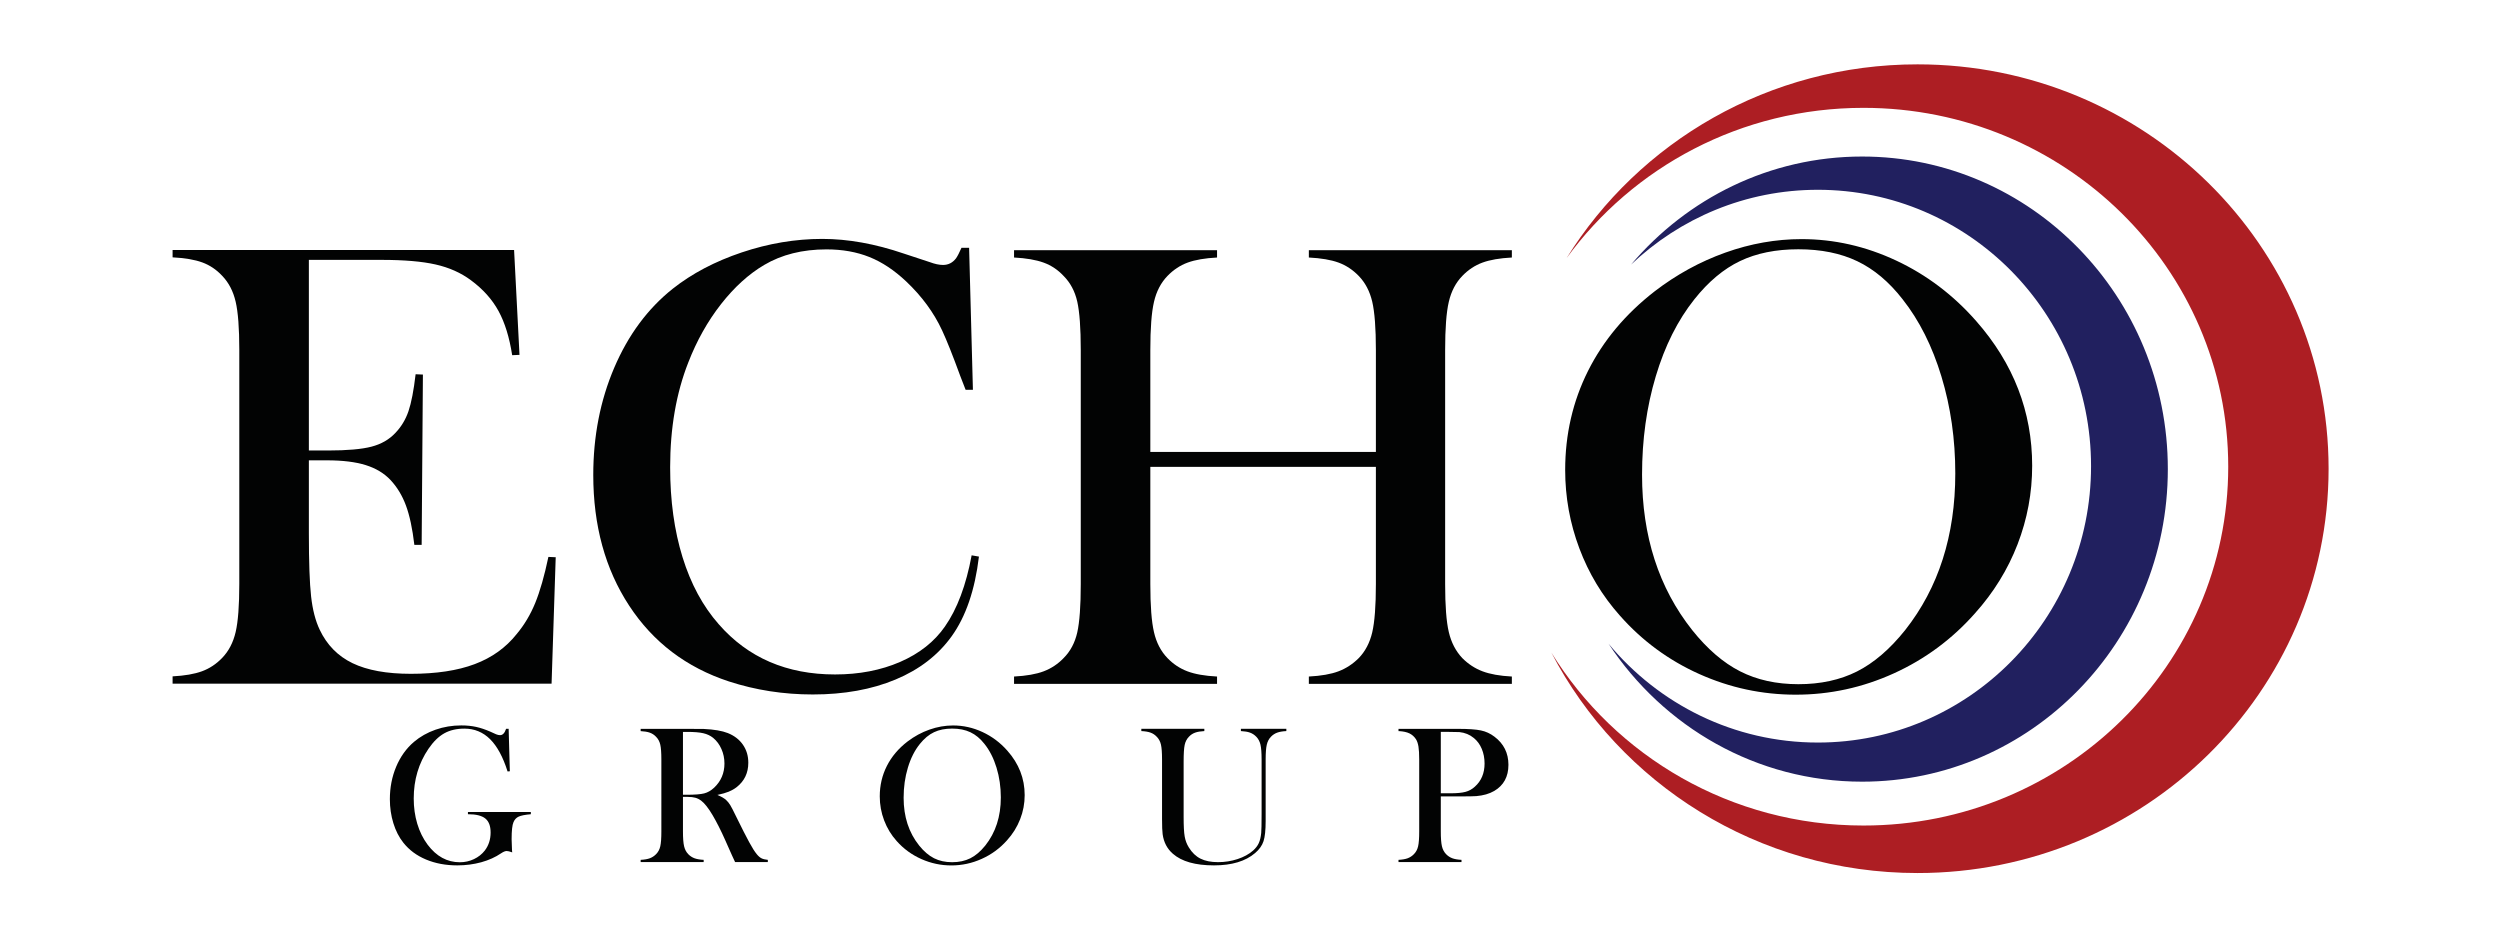
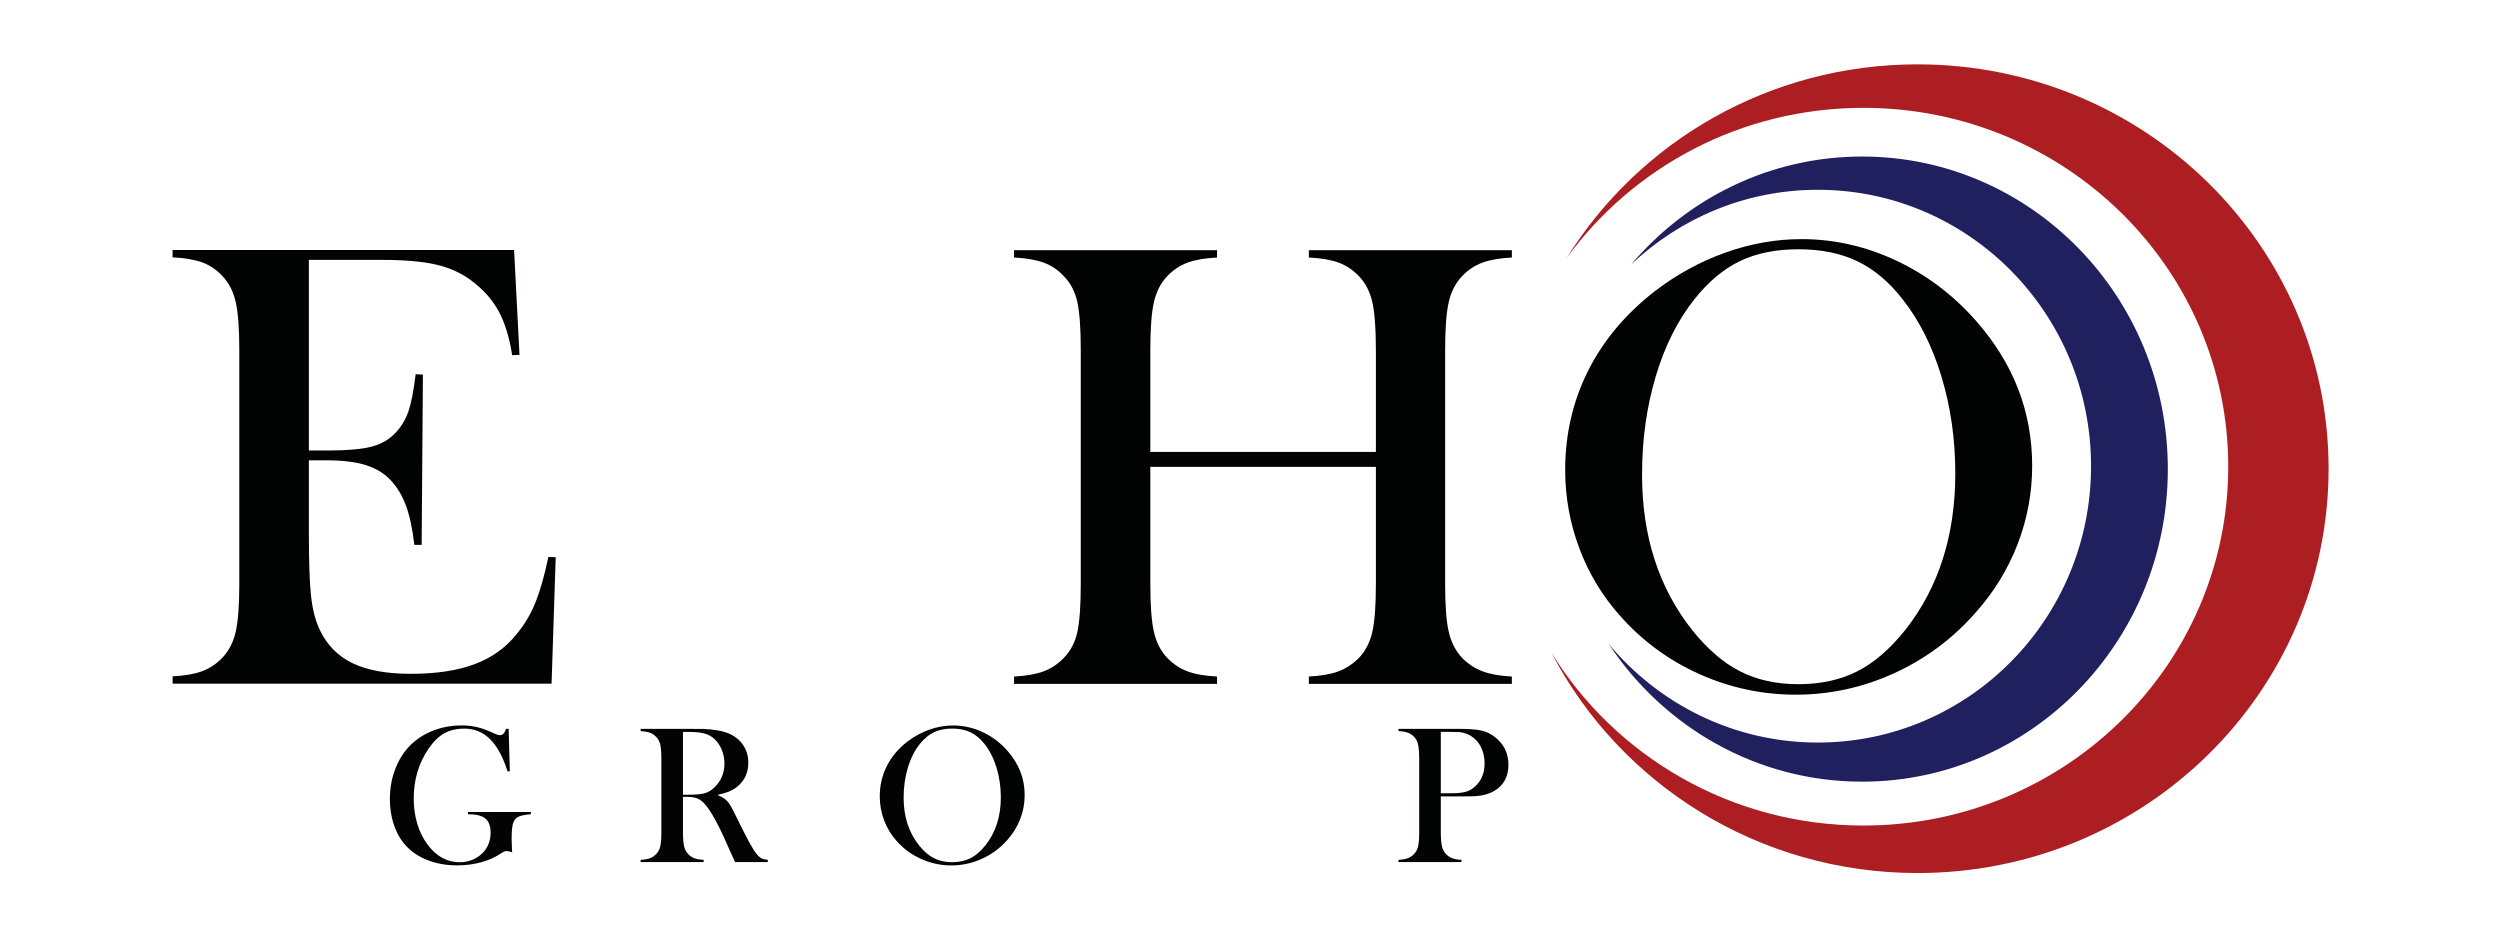
<svg xmlns="http://www.w3.org/2000/svg" xmlns:ns1="http://www.inkscape.org/namespaces/inkscape" xmlns:ns2="http://sodipodi.sourceforge.net/DTD/sodipodi-0.dtd" width="161.143mm" height="60.477mm" viewBox="0 0 161.143 60.477" version="1.1" id="svg2270" ns1:version="0.92.4 (5da689c313, 2019-01-14)" ns2:docname="Echo Group Only.svg">
  <defs id="defs2264" />
  <ns2:namedview id="base" pagecolor="#ffffff" bordercolor="#666666" borderopacity="1.0" ns1:pageopacity="0.0" ns1:pageshadow="2" ns1:zoom="0.57434918" ns1:cx="-185.47761" ns1:cy="-245.71274" ns1:document-units="mm" ns1:current-layer="layer1" showgrid="false" ns1:window-width="1920" ns1:window-height="1017" ns1:window-x="-8" ns1:window-y="-8" ns1:window-maximized="1" />
  <g ns1:label="Layer 1" ns1:groupmode="layer" id="layer1" transform="translate(-27.53,-23.345)">
    <g transform="matrix(0.958,0,0,0.958,264.17,35.293)" id="g3855">
      <g transform="matrix(0.48,0,0,-0.48,-212.425,4.351)" id="g2512">
        <path ns1:connector-curvature="0" id="path2514" style="fill:#020303;fill-opacity:1;fill-rule:nonzero;stroke:none" d="m 0,0 0.758,-14.696 -1.026,-0.044 c -0.387,2.494 -1.022,4.557 -1.914,6.19 -0.891,1.632 -2.182,3.072 -3.873,4.319 -1.396,1.039 -3.045,1.774 -4.943,2.204 -1.901,0.431 -4.425,0.646 -7.57,0.646 H -28.767 V -28.1 h 2.672 c 2.702,0 4.736,0.179 6.101,0.536 1.366,0.355 2.478,0.993 3.34,1.913 0.831,0.862 1.447,1.879 1.847,3.051 0.402,1.173 0.735,2.903 1.003,5.188 l 1.023,-0.045 -0.176,-23.867 h -1.024 c -0.269,2.286 -0.663,4.125 -1.182,5.522 -0.519,1.394 -1.239,2.583 -2.159,3.562 -0.891,0.949 -2.049,1.647 -3.474,2.092 -1.424,0.445 -3.236,0.669 -5.434,0.669 h -2.537 v -10.198 c 0,-4.067 0.105,-7.029 0.313,-8.885 0.208,-1.855 0.608,-3.406 1.201,-4.653 1.01,-2.137 2.547,-3.703 4.61,-4.699 2.062,-0.993 4.786,-1.489 8.171,-1.489 3.563,0 6.545,0.452 8.95,1.358 2.407,0.903 4.365,2.307 5.878,4.208 1.069,1.275 1.939,2.73 2.607,4.364 0.667,1.632 1.283,3.785 1.846,6.457 l 1.025,-0.046 -0.58,-17.722 h -53.123 v 1.024 c 1.693,0.088 3.065,0.326 4.119,0.713 1.053,0.385 1.995,1.007 2.827,1.87 0.919,0.949 1.55,2.16 1.892,3.628 0.342,1.469 0.512,3.718 0.512,6.747 v 32.819 c 0,3.027 -0.17,5.277 -0.512,6.745 -0.342,1.471 -0.973,2.68 -1.892,3.631 -0.803,0.861 -1.73,1.483 -2.783,1.87 -1.054,0.386 -2.444,0.623 -4.163,0.712 V 0 H 0" />
      </g>
      <g transform="matrix(0.48,0,0,-0.48,-181.81,4.201)" id="g2516">
-         <path ns1:connector-curvature="0" id="path2518" style="fill:#020303;fill-opacity:1;fill-rule:nonzero;stroke:none" d="M 0,0 0.534,-19.904 H -0.49 c -0.328,0.86 -0.578,1.513 -0.759,1.959 -1.039,2.85 -1.885,4.971 -2.537,6.367 -1.157,2.494 -2.835,4.78 -5.031,6.859 -1.665,1.572 -3.384,2.715 -5.167,3.428 -1.782,0.713 -3.785,1.069 -6.01,1.069 -3.357,0 -6.267,-0.728 -8.73,-2.182 -2.169,-1.278 -4.184,-3.11 -6.057,-5.5 -1.868,-2.39 -3.398,-5.114 -4.584,-8.171 -1.693,-4.305 -2.541,-9.204 -2.541,-14.695 0,-4.661 0.581,-8.863 1.738,-12.603 1.157,-3.74 2.851,-6.872 5.076,-9.395 4.097,-4.692 9.529,-7.037 16.298,-7.037 3.386,0 6.429,0.587 9.13,1.758 2.7,1.175 4.794,2.828 6.279,4.966 1.72,2.465 2.967,5.79 3.741,9.974 l 1.023,-0.177 c -0.563,-4.691 -1.84,-8.416 -3.829,-11.177 -1.901,-2.642 -4.521,-4.662 -7.861,-6.056 -3.339,-1.394 -7.207,-2.094 -11.6,-2.094 -4.096,0 -8.016,0.609 -11.756,1.826 -5.967,1.961 -10.628,5.501 -13.981,10.622 -3.358,5.121 -5.033,11.229 -5.033,18.324 0,5.433 0.98,10.442 2.939,15.029 1.959,4.586 4.689,8.276 8.193,11.066 2.701,2.137 5.93,3.837 9.687,5.099 3.754,1.261 7.517,1.892 11.287,1.892 3.592,0 7.393,-0.684 11.4,-2.048 l 3.651,-1.203 c 0.714,-0.267 1.336,-0.4 1.872,-0.4 0.741,0 1.349,0.312 1.825,0.935 0.206,0.296 0.458,0.786 0.759,1.469 L 0,0" />
-       </g>
+         </g>
      <g transform="matrix(0.48,0,0,-0.48,-169.617,17.936)" id="g2520">
        <path ns1:connector-curvature="0" id="path2522" style="fill:#020303;fill-opacity:1;fill-rule:nonzero;stroke:none" d="m 0,0 h 31.618 v 14.295 c 0,3.058 -0.174,5.314 -0.513,6.769 -0.342,1.454 -0.974,2.656 -1.892,3.607 -0.833,0.861 -1.775,1.483 -2.828,1.87 -1.055,0.386 -2.443,0.623 -4.164,0.712 v 1.025 H 50.677 V 27.253 C 48.983,27.164 47.612,26.927 46.558,26.541 45.503,26.154 44.559,25.532 43.731,24.671 42.81,23.72 42.177,22.511 41.838,21.04 41.495,19.572 41.325,17.322 41.325,14.295 v -32.819 c 0,-3.029 0.17,-5.269 0.513,-6.723 0.339,-1.455 0.972,-2.674 1.893,-3.652 0.828,-0.833 1.772,-1.449 2.827,-1.848 1.054,-0.401 2.425,-0.647 4.119,-0.735 v -1.024 H 22.221 v 1.024 c 1.721,0.088 3.109,0.334 4.164,0.735 1.053,0.399 1.995,1.015 2.828,1.848 0.918,0.949 1.55,2.151 1.892,3.607 0.339,1.452 0.513,3.71 0.513,6.768 V -2.093 H 0 v -16.431 c 0,-3.029 0.17,-5.278 0.514,-6.747 0.338,-1.468 0.971,-2.679 1.89,-3.628 0.803,-0.833 1.731,-1.449 2.782,-1.848 1.056,-0.401 2.443,-0.647 4.166,-0.735 v -1.024 h -28.455 v 1.024 c 1.72,0.088 3.109,0.334 4.163,0.735 1.053,0.399 1.982,1.015 2.782,1.848 0.95,0.949 1.589,2.151 1.917,3.607 0.325,1.452 0.49,3.71 0.49,6.768 v 32.819 c 0,3.058 -0.165,5.314 -0.49,6.769 -0.328,1.454 -0.967,2.656 -1.917,3.607 -0.8,0.861 -1.736,1.483 -2.805,1.87 -1.067,0.386 -2.448,0.623 -4.14,0.712 v 1.025 H 9.352 V 27.253 C 7.661,27.164 6.284,26.927 5.231,26.541 4.179,26.154 3.237,25.532 2.404,24.671 1.485,23.72 0.852,22.511 0.514,21.04 0.17,19.572 0,17.322 0,14.295 V 0" />
      </g>
      <g transform="matrix(0.48,0,0,-0.48,-136.532,19.466)" id="g2524">
        <path ns1:connector-curvature="0" id="path2526" style="fill:#020303;fill-opacity:1;fill-rule:nonzero;stroke:none" d="m 0,0 c 0,-8.616 2.346,-15.881 7.035,-21.793 2.109,-2.641 4.343,-4.566 6.702,-5.768 2.361,-1.206 5.084,-1.807 8.172,-1.807 3.117,0 5.857,0.596 8.215,1.783 2.361,1.19 4.612,3.12 6.75,5.792 4.688,5.942 7.033,13.265 7.033,21.972 0,4.782 -0.645,9.305 -1.938,13.569 -1.29,4.263 -3.108,7.88 -5.455,10.851 -1.897,2.436 -4.013,4.21 -6.345,5.324 -2.33,1.115 -5.083,1.673 -8.26,1.673 -3.147,0 -5.87,-0.551 -8.172,-1.651 C 11.436,28.847 9.308,27.064 7.346,24.599 5.003,21.657 3.189,18.046 1.916,13.77 0.638,9.492 0,4.901 0,0 Z m -10.776,0.669 c 0,4.989 1.071,9.616 3.205,13.88 2.14,4.263 5.256,7.984 9.353,11.164 3.058,2.346 6.351,4.15 9.885,5.413 3.534,1.262 7.095,1.894 10.688,1.894 4.569,0 8.996,-1.003 13.271,-3.008 4.274,-2.005 8.014,-4.835 11.219,-8.489 5.226,-5.941 7.839,-12.699 7.839,-20.275 0,-3.803 -0.684,-7.474 -2.048,-11.006 -1.368,-3.537 -3.356,-6.76 -5.967,-9.671 -3.206,-3.625 -6.999,-6.433 -11.378,-8.422 -4.378,-1.989 -8.958,-2.987 -13.74,-2.987 -4.717,0 -9.232,0.966 -13.536,2.897 -4.304,1.932 -8.015,4.666 -11.133,8.2 -2.463,2.763 -4.355,5.903 -5.676,9.424 -1.321,3.521 -1.982,7.182 -1.982,10.986" />
      </g>
      <g transform="matrix(0.48,0,0,-0.48,-212.791,36.565)" id="g2528">
        <path ns1:connector-curvature="0" id="path2530" style="fill:#020303;fill-opacity:1;fill-rule:nonzero;stroke:none" d="m 0,0 0.166,-5.952 -0.318,-0.026 c -0.635,2.023 -1.451,3.529 -2.445,4.521 -0.997,0.989 -2.198,1.483 -3.607,1.483 -1.097,0 -2.039,-0.22 -2.825,-0.661 -0.79,-0.444 -1.524,-1.163 -2.204,-2.156 -1.383,-2.034 -2.073,-4.359 -2.073,-6.978 0,-1.251 0.165,-2.431 0.496,-3.537 0.332,-1.108 0.816,-2.086 1.451,-2.935 1.234,-1.643 2.741,-2.464 4.519,-2.464 0.701,0 1.358,0.148 1.976,0.439 0.616,0.294 1.124,0.692 1.521,1.204 0.542,0.713 0.814,1.555 0.814,2.532 0,0.903 -0.246,1.555 -0.74,1.956 -0.492,0.401 -1.306,0.602 -2.438,0.602 v 0.315 h 8.816 v -0.315 c -0.812,-0.072 -1.377,-0.185 -1.706,-0.335 -0.327,-0.149 -0.569,-0.409 -0.724,-0.773 -0.177,-0.401 -0.264,-1.201 -0.264,-2.394 0,-0.33 0.018,-0.84 0.054,-1.532 l 0.028,-0.313 c -0.351,0.126 -0.608,0.191 -0.774,0.191 -0.203,0 -0.46,-0.107 -0.774,-0.316 -0.801,-0.548 -1.73,-0.967 -2.79,-1.261 -1.06,-0.288 -2.178,-0.438 -3.358,-0.438 -1.622,0 -3.084,0.276 -4.387,0.823 -1.305,0.546 -2.361,1.331 -3.172,2.353 -0.608,0.767 -1.076,1.678 -1.402,2.736 -0.327,1.058 -0.491,2.18 -0.491,3.364 0,1.635 0.295,3.153 0.885,4.558 0.59,1.404 1.42,2.561 2.488,3.475 0.873,0.74 1.881,1.308 3.025,1.71 1.141,0.4 2.348,0.601 3.62,0.601 0.736,0 1.422,-0.069 2.053,-0.204 0.63,-0.138 1.299,-0.36 2.01,-0.672 l 0.815,-0.368 c 0.202,-0.082 0.387,-0.122 0.554,-0.122 0.367,0 0.647,0.296 0.841,0.889 L 0,0" />
      </g>
      <g transform="matrix(0.48,0,0,-0.48,-201.063,41.002)" id="g2532">
        <path ns1:connector-curvature="0" id="path2534" style="fill:#020303;fill-opacity:1;fill-rule:nonzero;stroke:none" d="M 0,0 H 0.524 C 1.665,0 2.484,0.065 2.977,0.191 3.47,0.32 3.931,0.585 4.365,0.986 5.332,1.898 5.816,3.03 5.816,4.379 5.816,5.1 5.676,5.777 5.394,6.411 5.115,7.045 4.725,7.566 4.228,7.978 3.841,8.287 3.379,8.505 2.845,8.626 2.311,8.751 1.552,8.811 0.565,8.811 H 0 Z m 0,-0.3 v -4.843 c 0,-0.93 0.052,-1.622 0.158,-2.073 0.106,-0.453 0.302,-0.822 0.587,-1.115 0.248,-0.256 0.536,-0.444 0.863,-0.568 0.328,-0.122 0.76,-0.197 1.294,-0.225 V -9.439 H -5.93 v 0.315 c 0.534,0.028 0.966,0.103 1.294,0.225 0.327,0.124 0.614,0.312 0.863,0.568 0.295,0.293 0.493,0.661 0.595,1.108 0.101,0.447 0.151,1.141 0.151,2.08 V 4.94 c 0,0.938 -0.05,1.633 -0.151,2.08 -0.102,0.447 -0.3,0.816 -0.595,1.108 -0.249,0.266 -0.539,0.457 -0.871,0.574 -0.332,0.12 -0.76,0.191 -1.286,0.218 V 9.237 H 0.732 C 1.847,9.237 2.578,9.233 2.929,9.223 4.357,9.157 5.475,8.967 6.288,8.647 7.199,8.282 7.906,7.737 8.407,7.012 8.91,6.287 9.16,5.448 9.16,4.489 9.16,3.065 8.617,1.925 7.529,1.068 7.199,0.813 6.832,0.604 6.432,0.438 6.03,0.274 5.494,0.118 4.821,-0.026 5.373,-0.254 5.783,-0.491 6.052,-0.738 6.262,-0.93 6.457,-1.17 6.631,-1.456 6.806,-1.742 7.068,-2.253 7.419,-2.982 8.24,-4.649 8.858,-5.87 9.279,-6.639 c 0.418,-0.773 0.77,-1.331 1.057,-1.678 0.229,-0.284 0.452,-0.477 0.67,-0.588 0.215,-0.109 0.513,-0.184 0.889,-0.219 V -9.439 H 7.309 C 7.078,-8.936 6.932,-8.618 6.866,-8.481 L 5.899,-6.307 C 5.318,-5.001 4.734,-3.849 4.145,-2.844 3.555,-1.849 3.015,-1.17 2.528,-0.807 2.279,-0.625 2.012,-0.494 1.725,-0.416 1.44,-0.339 1.091,-0.3 0.675,-0.3 H 0" />
      </g>
      <g transform="matrix(0.48,0,0,-0.48,-186.216,41.208)" id="g2536">
        <path ns1:connector-curvature="0" id="path2538" style="fill:#020303;fill-opacity:1;fill-rule:nonzero;stroke:none" d="M 0,0 C 0,-2.649 0.728,-4.879 2.185,-6.697 2.839,-7.509 3.531,-8.098 4.264,-8.47 4.995,-8.839 5.842,-9.025 6.8,-9.025 c 0.965,0 1.817,0.185 2.548,0.549 0.733,0.365 1.43,0.96 2.093,1.779 1.457,1.828 2.185,4.074 2.185,6.751 0,1.468 -0.202,2.86 -0.602,4.169 C 12.623,5.534 12.059,6.645 11.332,7.556 10.743,8.305 10.087,8.85 9.361,9.192 8.639,9.535 7.785,9.705 6.8,9.705 5.822,9.705 4.979,9.538 4.264,9.199 3.548,8.861 2.888,8.315 2.28,7.556 1.552,6.654 0.99,5.543 0.596,4.228 0.199,2.916 0,1.505 0,0 Z m -3.345,0.206 c 0,1.532 0.333,2.954 0.997,4.263 0.663,1.31 1.629,2.452 2.901,3.429 0.95,0.722 1.971,1.277 3.068,1.664 1.096,0.388 2.201,0.581 3.315,0.581 1.419,0 2.793,-0.305 4.119,-0.922 1.327,-0.615 2.488,-1.486 3.481,-2.609 1.621,-1.827 2.432,-3.902 2.432,-6.23 0,-1.17 -0.21,-2.296 -0.635,-3.38 -0.424,-1.087 -1.039,-2.078 -1.852,-2.972 -0.994,-1.113 -2.17,-1.978 -3.532,-2.586 -1.357,-0.613 -2.777,-0.921 -4.26,-0.921 -1.465,0 -2.867,0.299 -4.201,0.893 -1.336,0.591 -2.488,1.431 -3.455,2.518 -0.765,0.848 -1.351,1.813 -1.762,2.895 -0.412,1.083 -0.616,2.207 -0.616,3.377" />
      </g>
      <g transform="matrix(0.48,0,0,-0.48,-165.983,36.565)" id="g2540">
-         <path ns1:connector-curvature="0" id="path2542" style="fill:#020303;fill-opacity:1;fill-rule:nonzero;stroke:none" d="m 0,0 v -0.317 c -0.526,-0.027 -0.953,-0.098 -1.287,-0.218 -0.33,-0.117 -0.621,-0.308 -0.872,-0.574 -0.303,-0.311 -0.502,-0.695 -0.597,-1.15 -0.101,-0.456 -0.147,-1.239 -0.147,-2.351 v -7.743 c 0,-1.262 0.046,-2.171 0.147,-2.732 0.095,-0.561 0.29,-1.078 0.587,-1.552 0.44,-0.72 0.986,-1.243 1.636,-1.566 0.648,-0.324 1.467,-0.488 2.453,-0.488 0.957,0 1.873,0.146 2.744,0.433 0.869,0.286 1.594,0.684 2.176,1.196 0.356,0.319 0.624,0.667 0.793,1.04 0.172,0.375 0.281,0.847 0.339,1.424 0.036,0.372 0.055,1.259 0.055,2.652 v 7.649 c 0,0.938 -0.053,1.633 -0.16,2.08 C 7.762,-1.77 7.566,-1.401 7.279,-1.109 7.023,-0.843 6.73,-0.652 6.402,-0.535 6.077,-0.415 5.65,-0.344 5.125,-0.317 V 0 h 6.37 V -0.317 C 10.97,-0.344 10.546,-0.415 10.217,-0.535 9.89,-0.652 9.598,-0.843 9.339,-1.109 9.055,-1.401 8.858,-1.772 8.754,-2.225 8.648,-2.675 8.595,-3.366 8.595,-4.297 v -8.631 c 0,-1.278 -0.102,-2.221 -0.3,-2.827 -0.197,-0.606 -0.591,-1.16 -1.181,-1.661 -1.345,-1.149 -3.265,-1.727 -5.762,-1.727 -2.605,0 -4.526,0.545 -5.76,1.629 -0.801,0.693 -1.282,1.606 -1.437,2.737 -0.057,0.402 -0.084,1.127 -0.084,2.175 v 8.305 c 0,0.938 -0.05,1.633 -0.152,2.08 -0.102,0.447 -0.301,0.816 -0.595,1.108 -0.248,0.266 -0.536,0.457 -0.863,0.574 -0.327,0.12 -0.759,0.191 -1.292,0.218 V 0 H 0" />
-       </g>
+         </g>
      <g transform="matrix(0.48,0,0,-0.48,-150.073,40.903)" id="g2544">
        <path ns1:connector-curvature="0" id="path2546" style="fill:#020303;fill-opacity:1;fill-rule:nonzero;stroke:none" d="m 0,0 h 1.352 c 0.914,0 1.615,0.068 2.109,0.2 0.492,0.131 0.932,0.375 1.318,0.732 0.904,0.81 1.356,1.892 1.356,3.241 0,0.747 -0.132,1.435 -0.394,2.06 C 5.479,6.857 5.105,7.367 4.614,7.759 4.053,8.224 3.386,8.496 2.609,8.579 2.398,8.595 1.914,8.605 1.161,8.605 H 0 Z M 0,-0.437 V -5.349 C 0,-6.279 0.052,-6.971 0.157,-7.422 0.264,-7.875 0.46,-8.244 0.746,-8.537 0.995,-8.793 1.281,-8.981 1.608,-9.105 1.936,-9.227 2.366,-9.302 2.901,-9.33 v -0.315 h -8.83 v 0.315 c 0.535,0.028 0.964,0.103 1.295,0.225 0.323,0.124 0.614,0.312 0.86,0.568 0.295,0.293 0.493,0.661 0.594,1.108 0.103,0.447 0.153,1.141 0.153,2.08 V 4.734 c 0,0.785 -0.034,1.388 -0.104,1.812 C -3.2,6.972 -3.317,7.314 -3.48,7.578 -3.723,7.945 -4.027,8.217 -4.395,8.396 -4.763,8.573 -5.244,8.679 -5.832,8.714 H -5.929 V 9.031 H 2.404 C 3.858,9.031 4.933,8.957 5.623,8.81 6.315,8.666 6.945,8.373 7.517,7.937 8.824,6.952 9.48,5.636 9.48,3.995 9.48,2.326 8.815,1.105 7.488,0.327 6.796,-0.074 5.96,-0.314 4.973,-0.396 4.659,-0.424 3.904,-0.437 2.707,-0.437 H 0" />
      </g>
      <g transform="matrix(0.48,0,0,-0.48,-117.996,-8.142)" id="g2548">
        <path ns1:connector-curvature="0" id="path2550" style="fill:#ad1e23;fill-opacity:1;fill-rule:nonzero;stroke:none" d="m 0,0 c -20.83,0 -39.074,-10.871 -49.194,-27.158 9.277,12.751 24.455,21.061 41.609,21.061 28.242,0 51.134,-22.52 51.134,-50.3 0,-27.78 -22.892,-50.3 -51.134,-50.3 -18.54,0 -34.777,9.707 -43.743,24.239 9.543,-18.345 28.945,-30.898 51.328,-30.898 31.821,0 57.617,25.374 57.617,56.677 C 57.617,-25.375 31.821,0 0,0" />
      </g>
      <g transform="matrix(0.48,0,0,-0.48,-121.725,-1.94)" id="g2552">
        <path ns1:connector-curvature="0" id="path2554" style="fill:#21205f;fill-opacity:1;fill-rule:nonzero;stroke:none" d="m 0,0 c -12.939,0 -24.532,-5.874 -32.389,-15.145 6.848,6.498 16.051,10.484 26.183,10.484 21.151,0 38.295,-17.344 38.295,-38.741 0,-21.397 -17.144,-38.742 -38.295,-38.742 -11.781,0 -22.316,5.39 -29.34,13.856 7.696,-11.667 20.746,-19.34 35.546,-19.34 23.668,0 42.852,19.616 42.852,43.814 C 42.852,-19.616 23.668,0 0,0" />
      </g>
    </g>
  </g>
</svg>